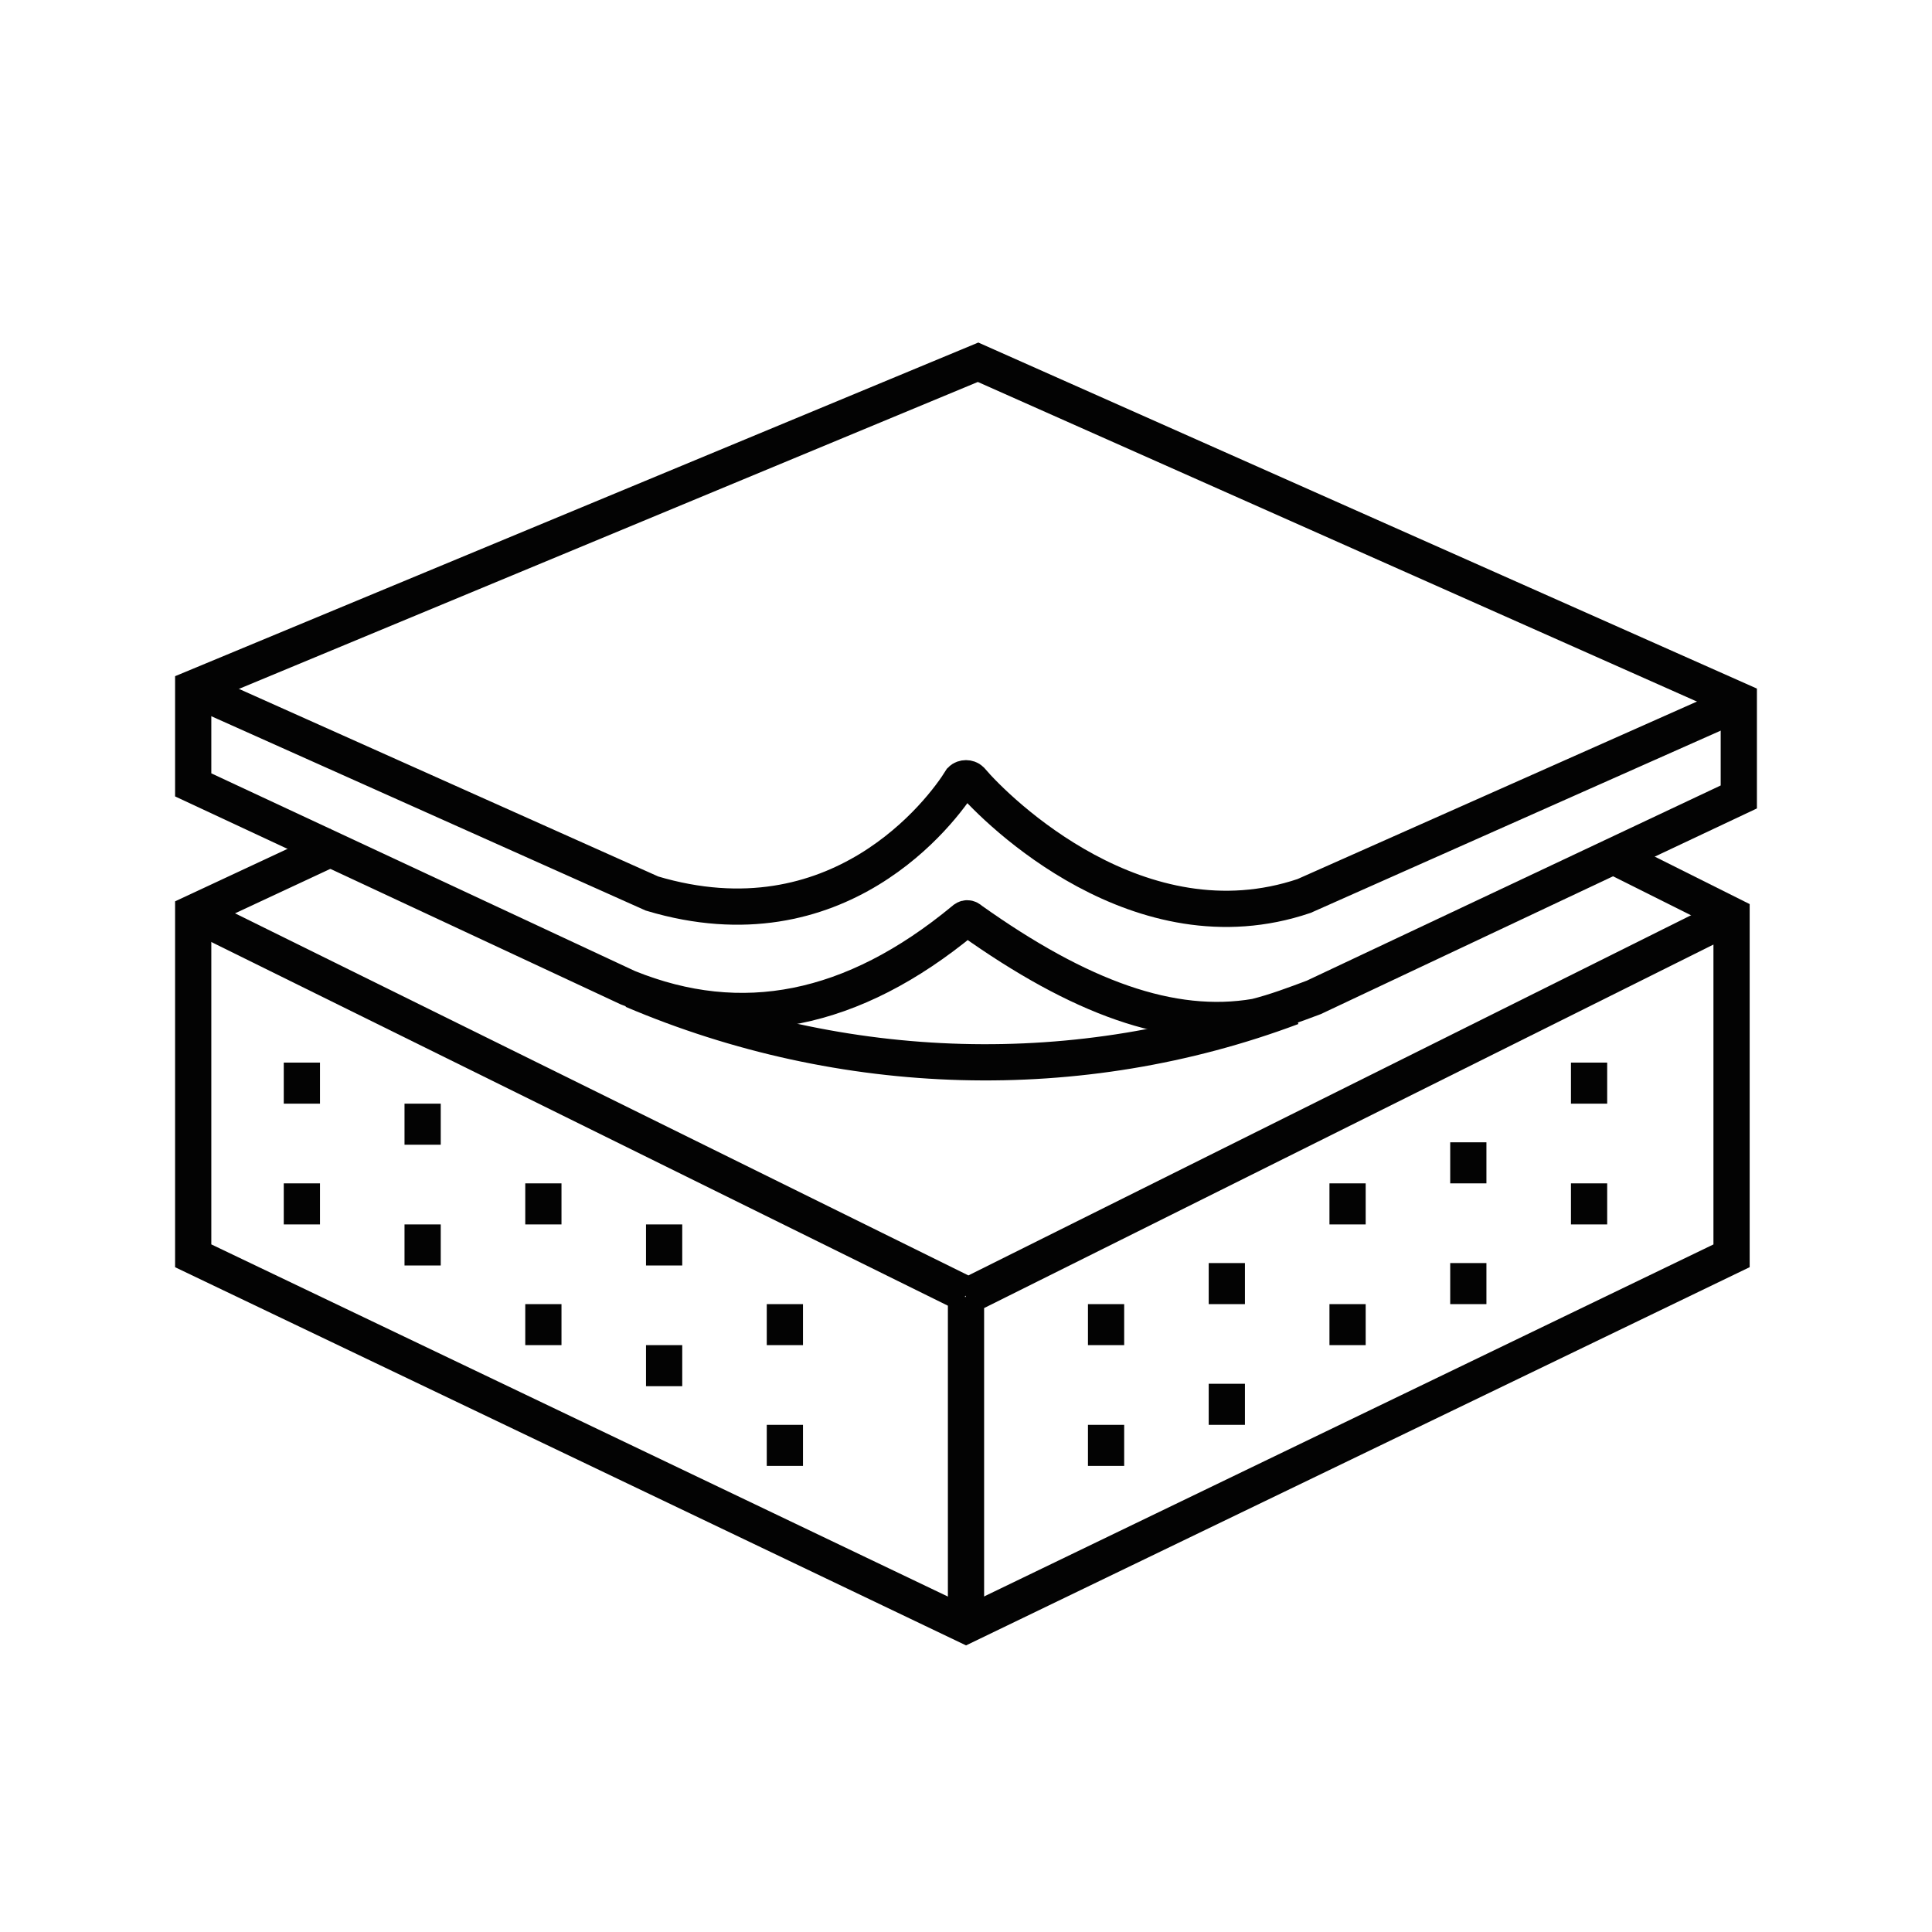
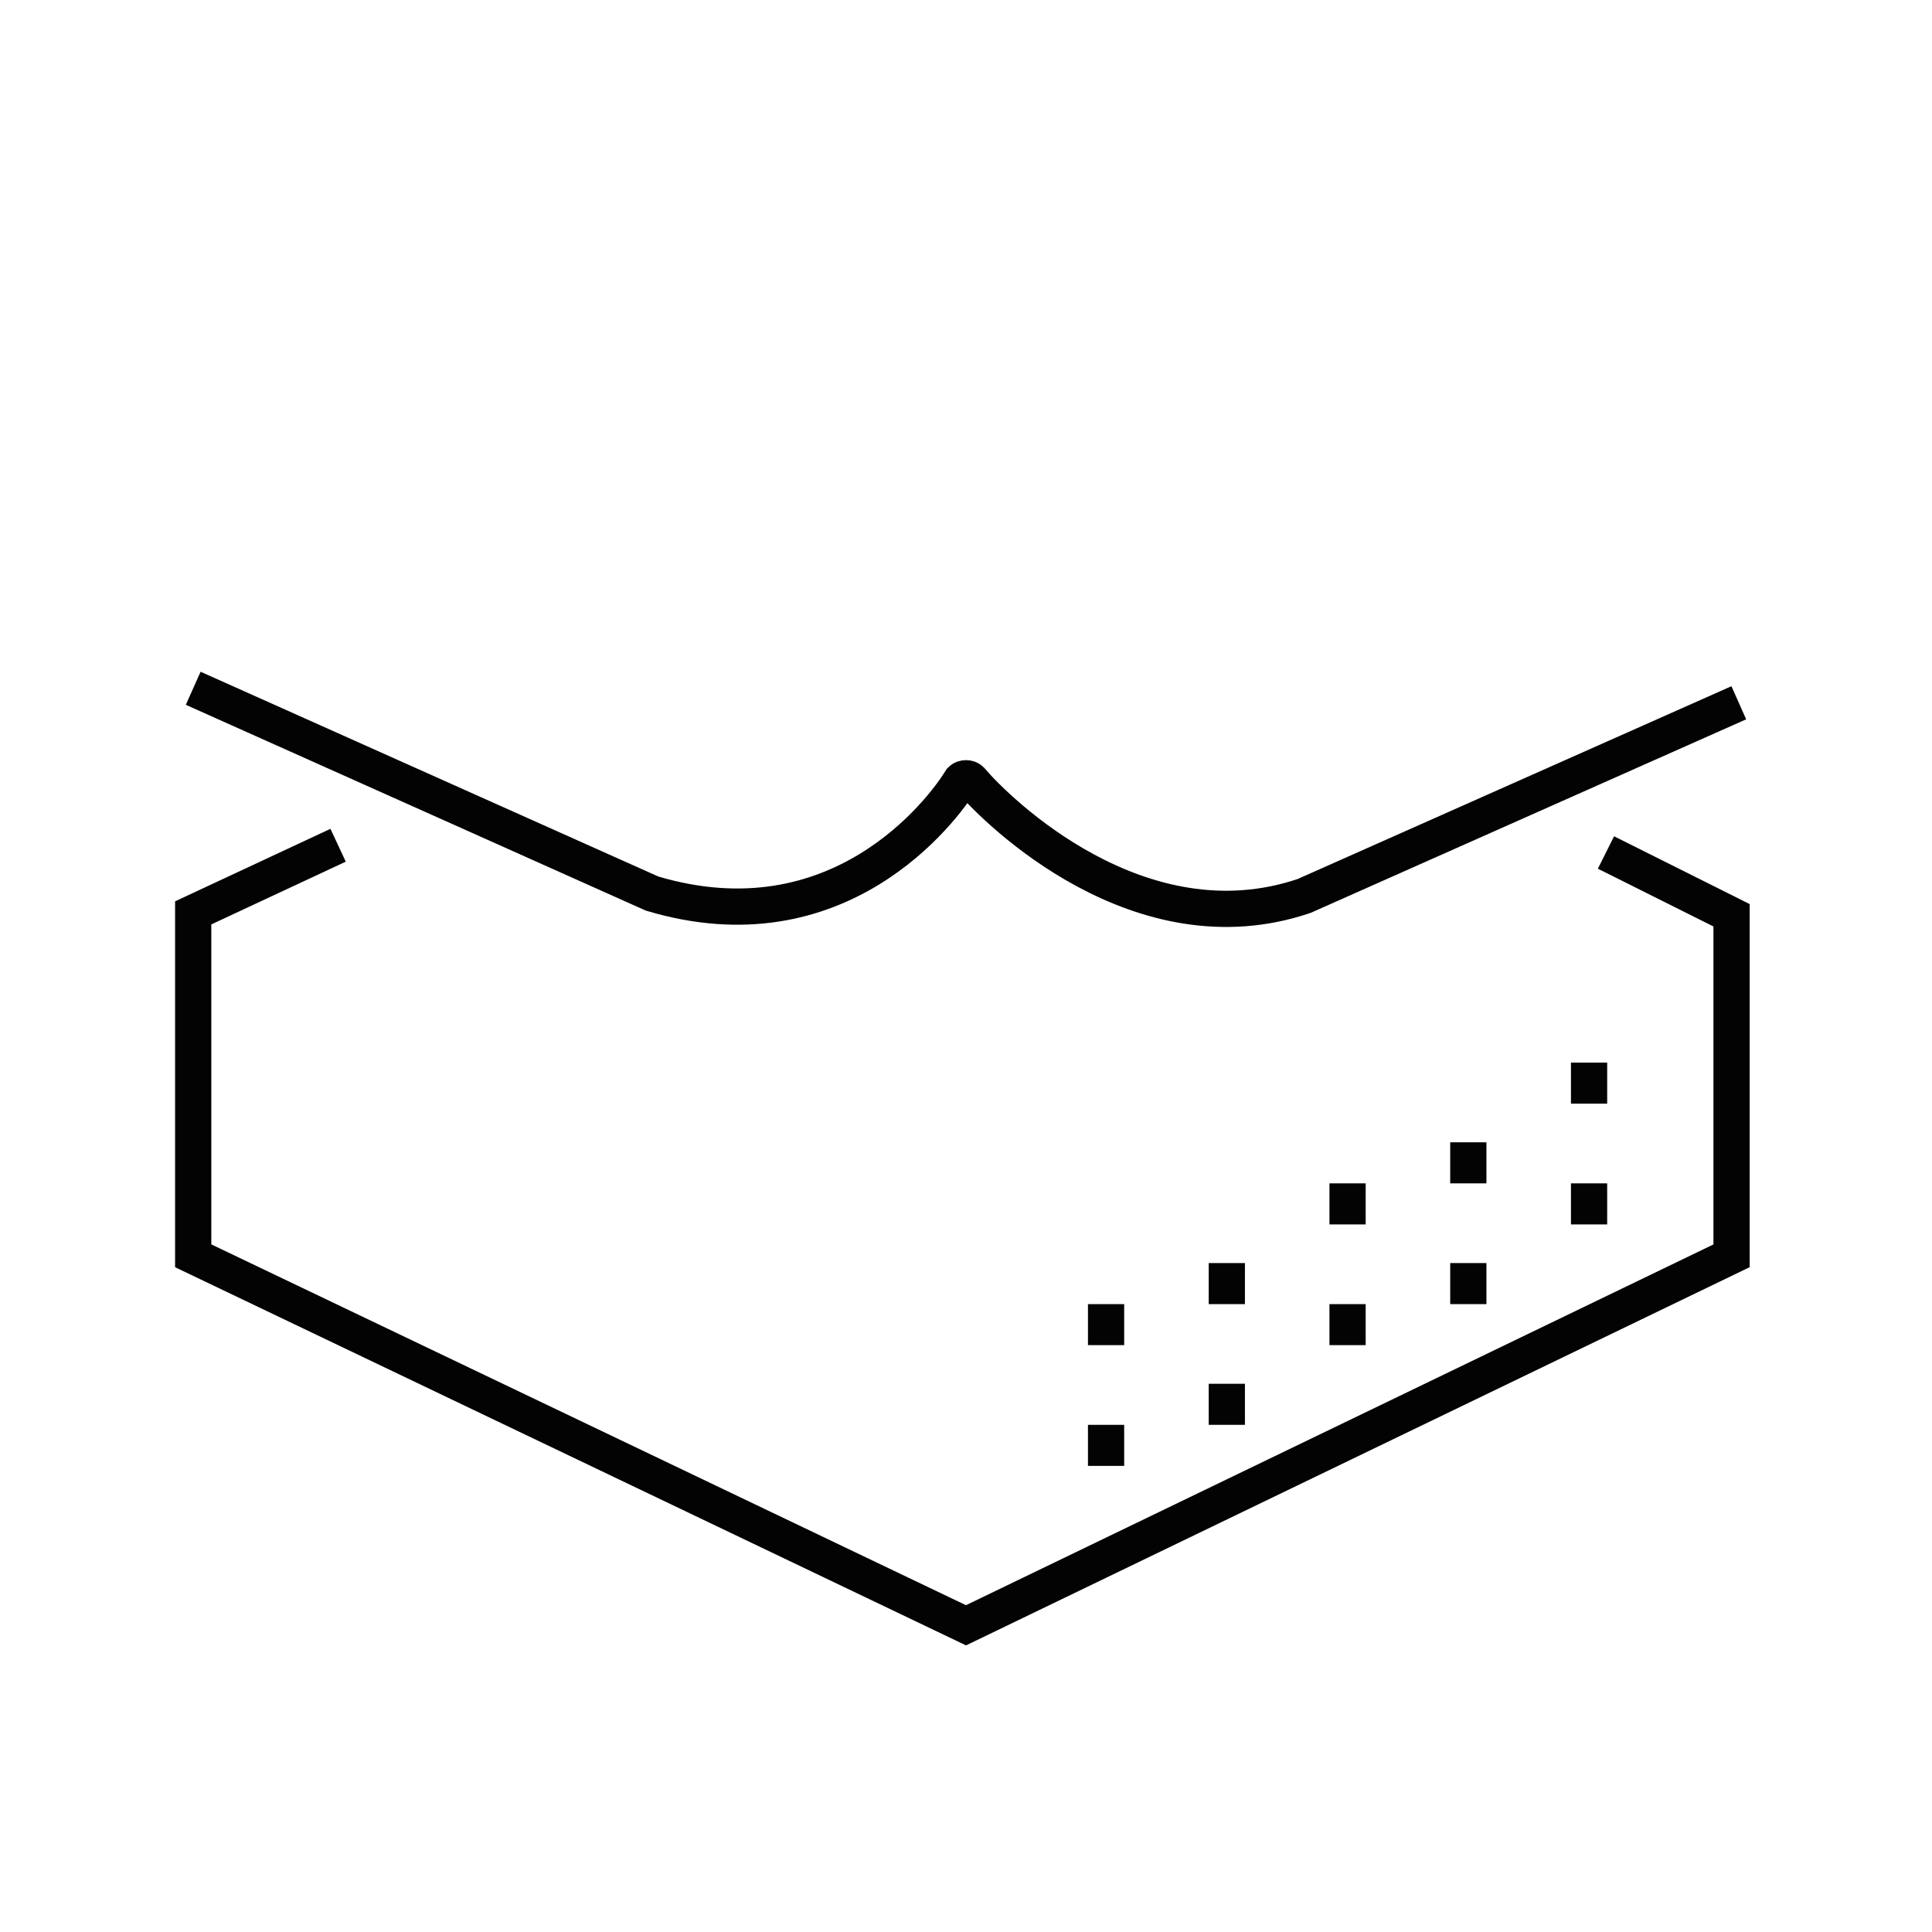
<svg xmlns="http://www.w3.org/2000/svg" version="1.1" id="Layer_1" x="0px" y="0px" viewBox="0 0 80 80" style="enable-background:new 0 0 80 80;" xml:space="preserve">
  <style type="text/css">
	.st0{fill:none;stroke:#030303;stroke-width:1.5;}
	.st1{fill:none;stroke:#030303;stroke-width:1.5;stroke-linejoin:bevel;}
</style>
-   <path class="st0" d="M8,37.8l32,15.8 M40,53.7l31.7-15.8 M40,53.7v13.7" />
-   <path class="st1" d="M12.5,44v1.7 M12.5,49v1.7 M17.5,45.7v1.7 M17.5,50.7v1.7 M22.5,49v1.7 M22.5,54v1.7 M27.5,50.7v1.7 M27.5,55.7  v1.7 M32.5,54v1.7 M32.5,59v1.7" />
  <path class="st1" d="M65.8,44v1.7 M65.8,49v1.7 M60.8,47.3V49 M60.8,52.3V54 M55.8,49v1.7 M55.8,54v1.7 M50.8,52.3V54 M50.8,57.3V59   M45.8,54v1.7 M45.8,59v1.7" />
  <path class="st0" d="M66.5,35.3l5.2,2.6V52L40,67.3L8,52V37.8l6-2.8" />
  <g>
-     <path class="st0" d="M52,42.1c-3.5,0.6-7.3-0.8-11.8-4c-0.1-0.1-0.2-0.1-0.3,0c-4.6,3.8-9.2,4.7-13.9,2.8L8,32.5v-4L40.5,15L72,29   v4l-17.6,8.3C53.6,41.6,52.8,41.9,52,42.1z" />
    <path class="st0" d="M8,28.5L27,37c7.7,2.3,12-3.4,12.8-4.7c0.1-0.1,0.3-0.1,0.4,0c1.1,1.3,7,7.1,13.8,4.8l18-8" />
-     <path class="st0" d="M26.2,41c8.7,3.7,18.5,4,27.3,0.7" />
  </g>
</svg>